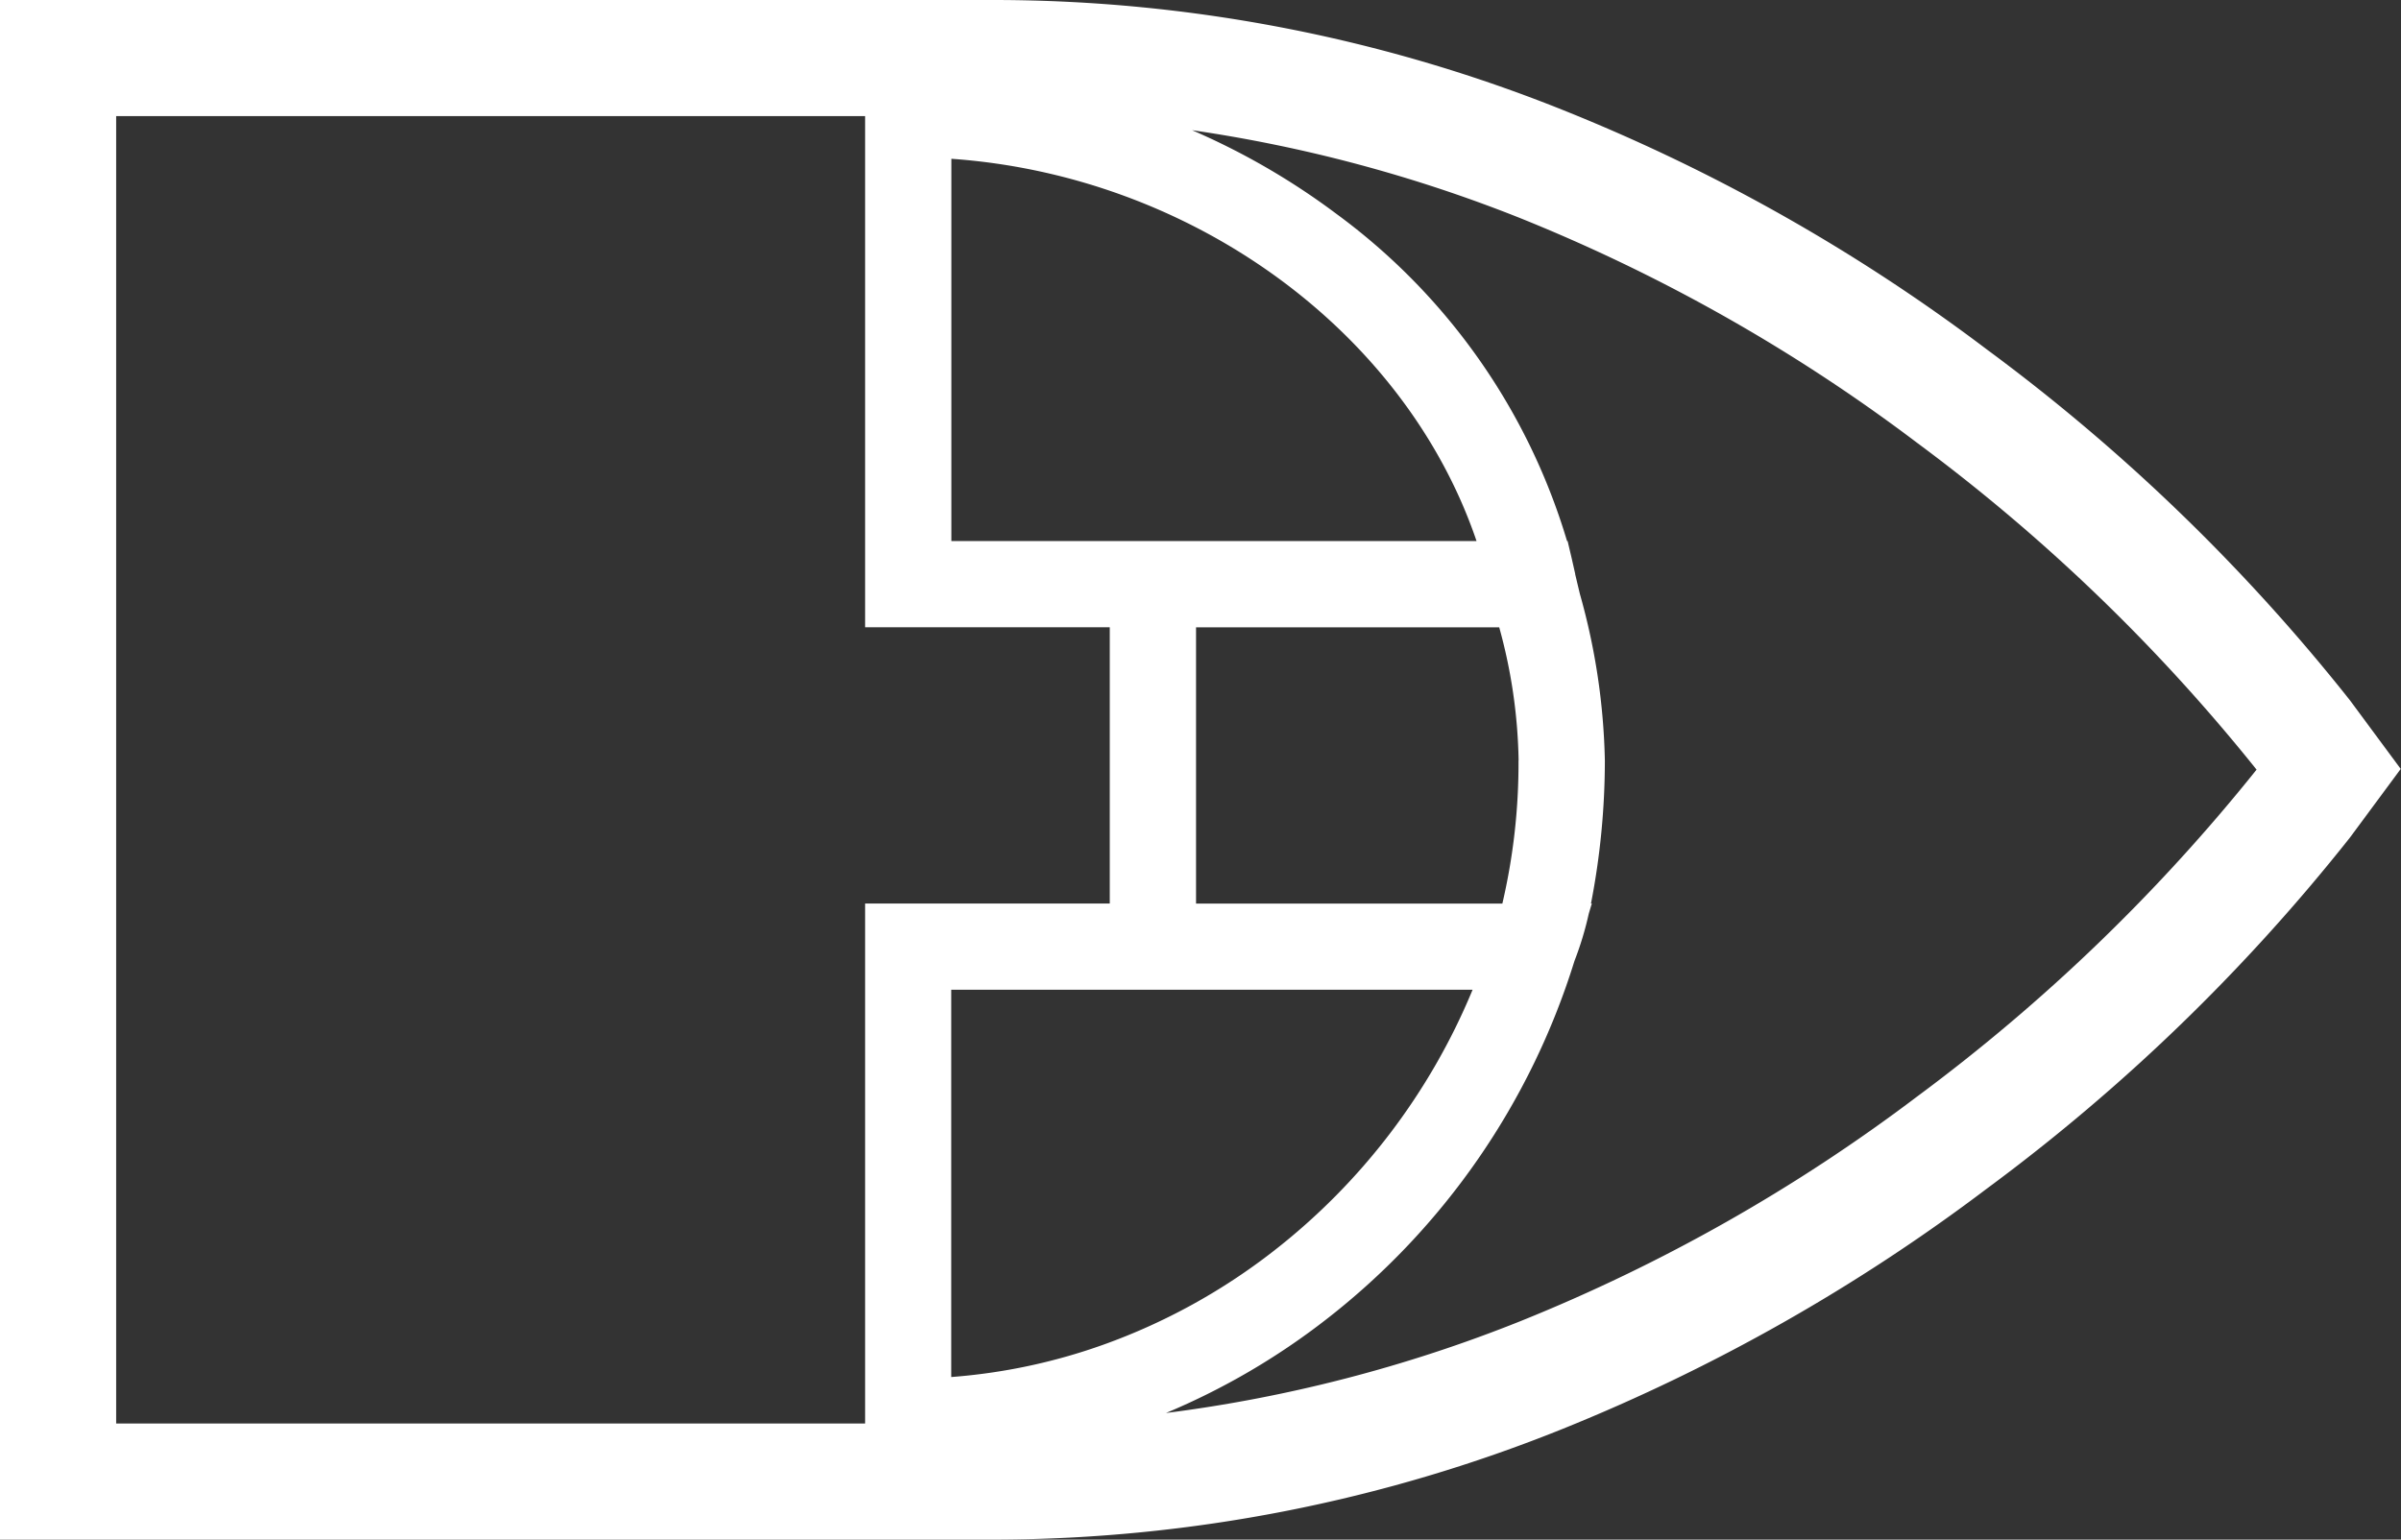
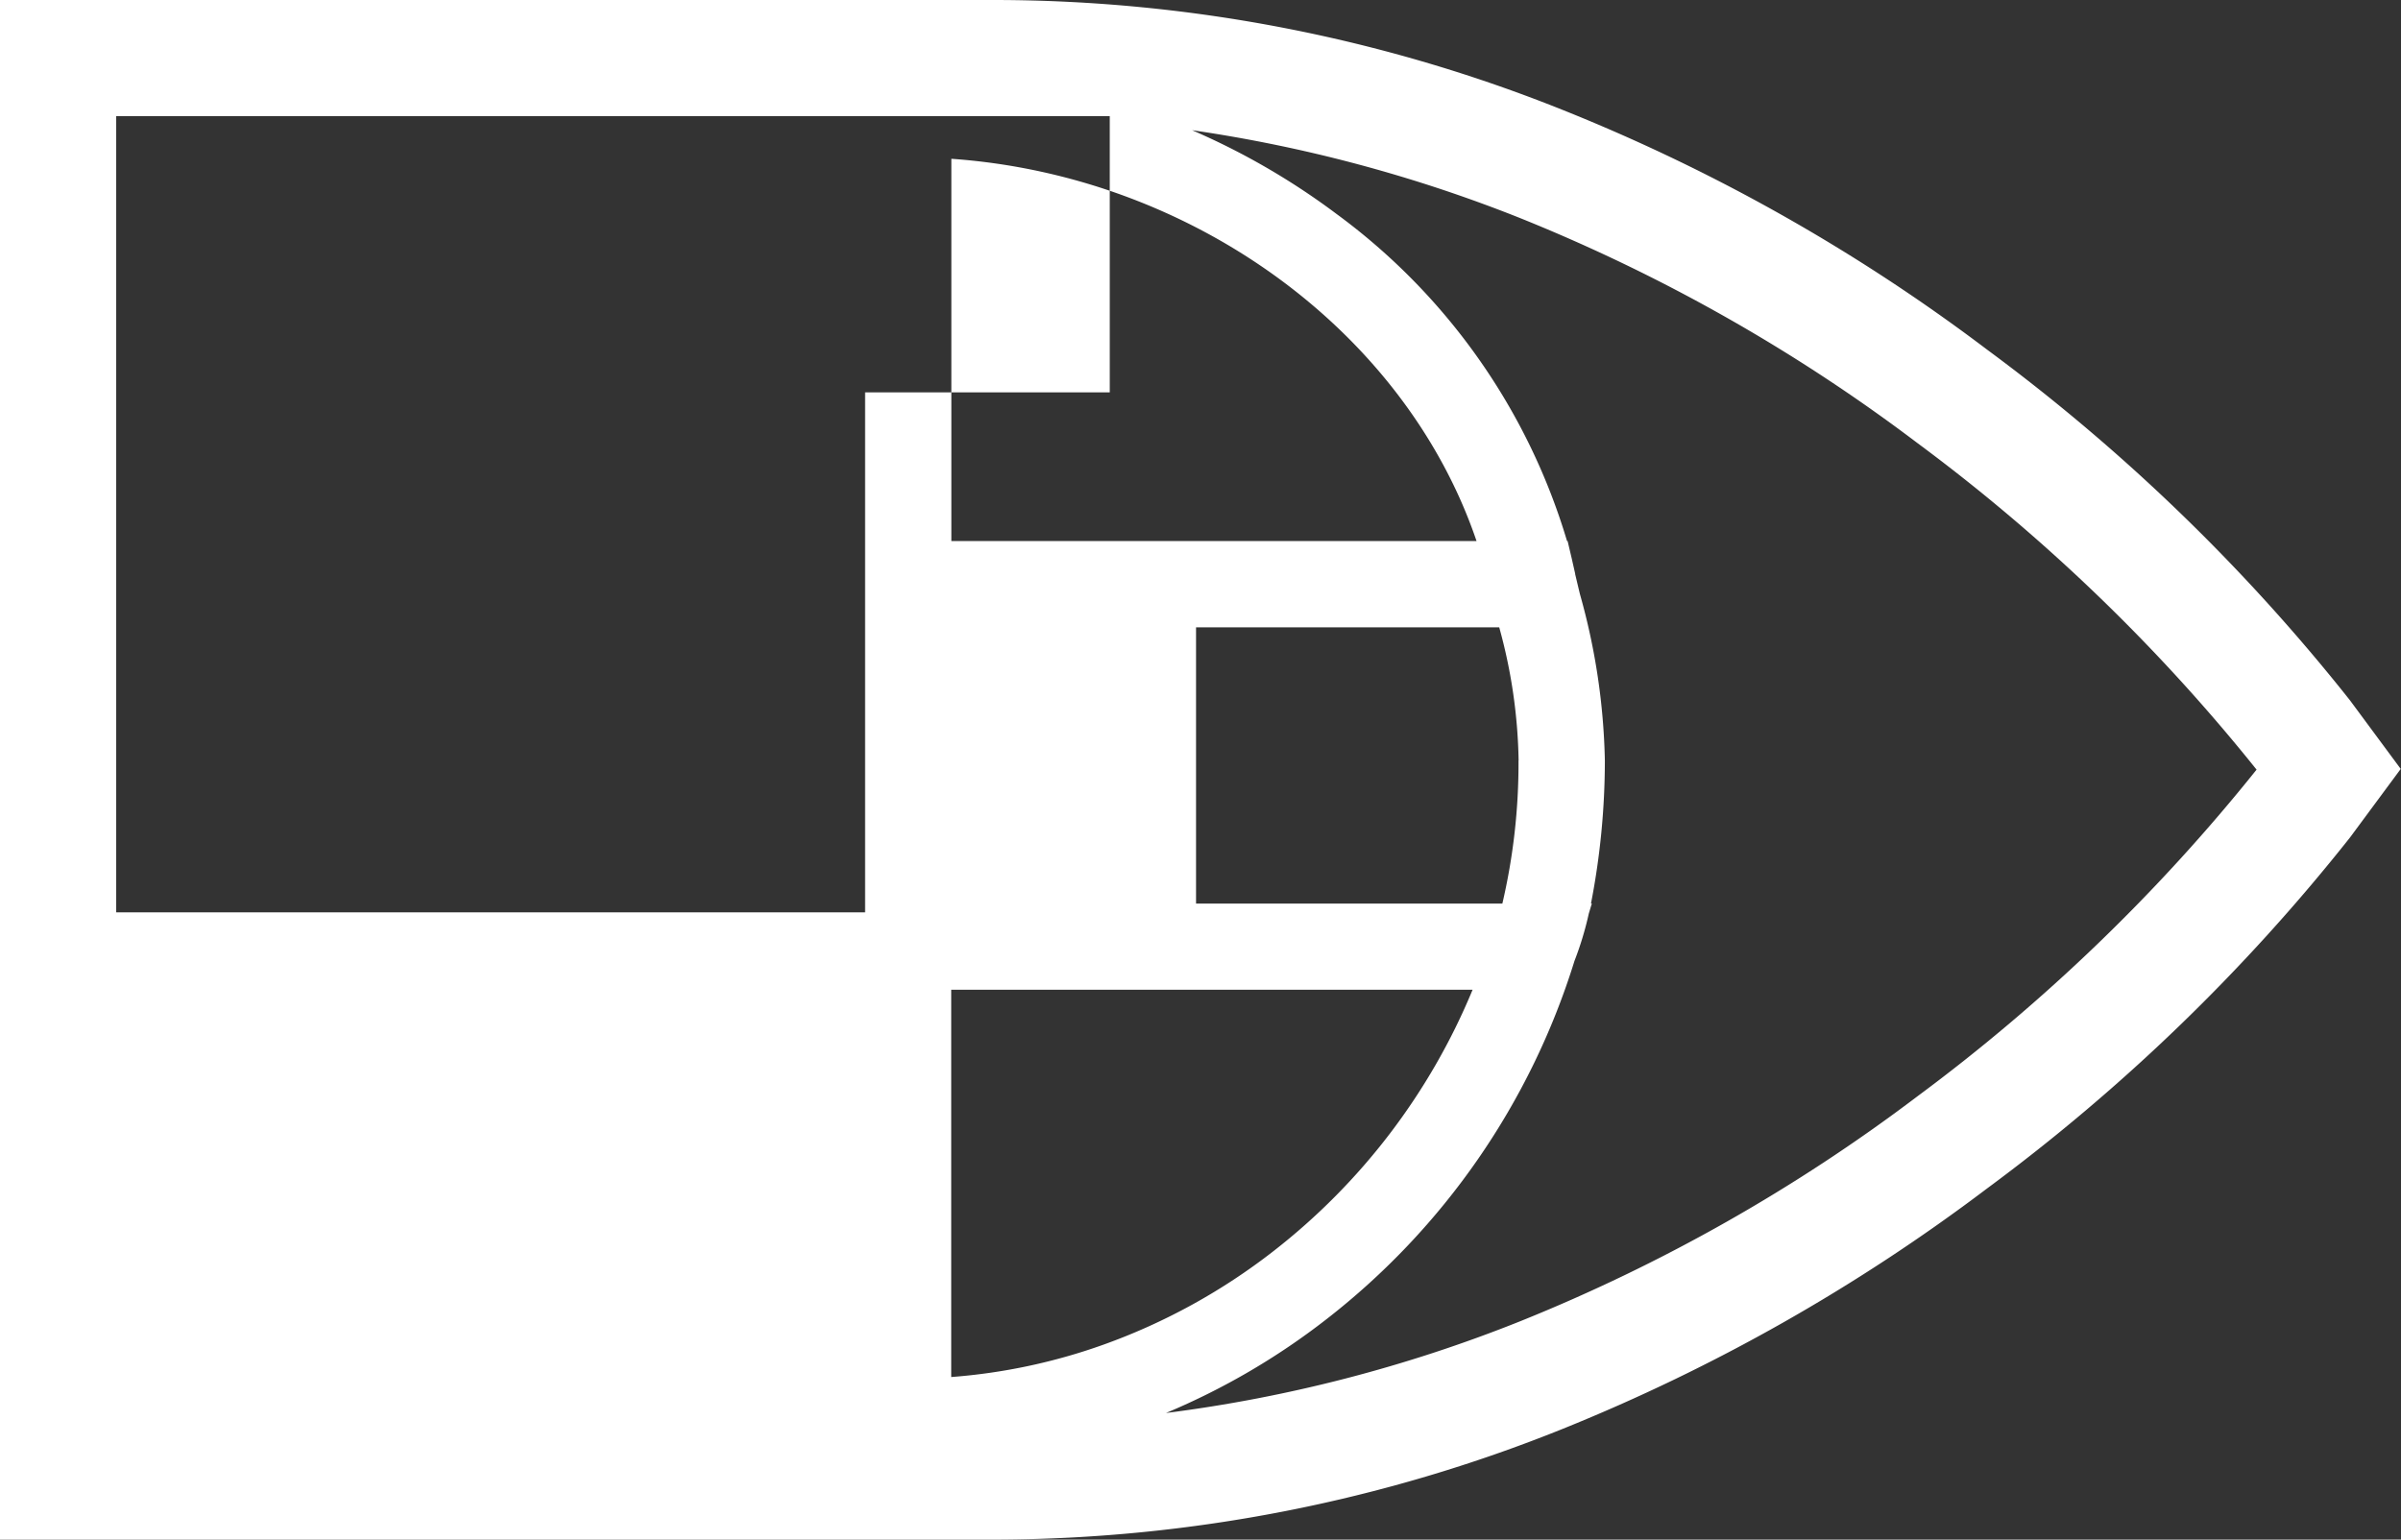
<svg xmlns="http://www.w3.org/2000/svg" width="70.953" height="45.512">
  <rect width="100%" height="100%" fill="#333333" stroke="none" />
  <g>
    <title>background</title>
-     <rect fill="none" id="canvas_background" height="602" width="802" y="-1" x="-1" />
  </g>
  <g>
    <title>Layer 1</title>
-     <path fill="#FFF" d="m69.445,20.702a56.452,56.452 0 0 0 -10.731,-10.372a54.1,54.1 0 0 0 -12.526,-7.077a45.261,45.261 0 0 0 -16.758,-3.253l-29.43,0l0,45.512l29.44,0a45.168,45.168 0 0 0 16.753,-3.279a54.681,54.681 0 0 0 12.526,-7.1a56.482,56.482 0 0 0 10.726,-10.375l1.5,-2.028l-1.5,-2.028zm-24.571,1.779a18.227,18.227 0 0 1 -0.477,4.229l-9.052,0l0,-8.166l8.959,0a15.631,15.631 0 0 1 0.573,3.936l-0.003,0.001zm-1.357,6.777a18.976,18.976 0 0 1 -5.883,7.725a18.126,18.126 0 0 1 -5.033,2.769a17.183,17.183 0 0 1 -4.491,0.954l0,-11.448l15.407,0zm-10.722,-13.264l-4.681,0l0,-11.3c7.118,0.5 13.412,5.1 15.52,11.3l-10.839,0zm-29.362,-12.561l22.132,0l0,15.11l7.23,0l0,8.166l-7.23,0l0,15.37l-22.132,0l0,-38.646zm35.767,35.563a21.462,21.462 0 0 0 7.327,-10.588a9.594,9.594 0 0 0 0.425,-1.405l0.089,-0.295l-0.025,0a22.191,22.191 0 0 0 0.41,-4.225a19.484,19.484 0 0 0 -0.738,-4.925c-0.045,-0.188 -0.091,-0.382 -0.139,-0.583l0,-0.014c-0.033,-0.148 -0.068,-0.3 -0.1,-0.443l-0.124,-0.525l-0.017,0a18.573,18.573 0 0 0 -6.815,-9.671a20.99,20.99 0 0 0 -4.265,-2.473a42.817,42.817 0 0 1 9.7,2.6a51.028,51.028 0 0 1 11.733,6.647a54.078,54.078 0 0 1 10.024,9.655a54.064,54.064 0 0 1 -10.02,9.655a51.01,51.01 0 0 1 -11.73,6.647a42.642,42.642 0 0 1 -10.478,2.716a20.764,20.764 0 0 0 4.743,-2.773z" id="Path_6379" />
+     <path fill="#FFF" d="m69.445,20.702a56.452,56.452 0 0 0 -10.731,-10.372a54.1,54.1 0 0 0 -12.526,-7.077a45.261,45.261 0 0 0 -16.758,-3.253l-29.43,0l0,45.512l29.44,0a45.168,45.168 0 0 0 16.753,-3.279a54.681,54.681 0 0 0 12.526,-7.1a56.482,56.482 0 0 0 10.726,-10.375l1.5,-2.028l-1.5,-2.028zm-24.571,1.779a18.227,18.227 0 0 1 -0.477,4.229l-9.052,0l0,-8.166l8.959,0a15.631,15.631 0 0 1 0.573,3.936l-0.003,0.001zm-1.357,6.777a18.976,18.976 0 0 1 -5.883,7.725a18.126,18.126 0 0 1 -5.033,2.769a17.183,17.183 0 0 1 -4.491,0.954l0,-11.448l15.407,0zm-10.722,-13.264l-4.681,0l0,-11.3c7.118,0.5 13.412,5.1 15.52,11.3l-10.839,0zm-29.362,-12.561l22.132,0l7.23,0l0,8.166l-7.23,0l0,15.37l-22.132,0l0,-38.646zm35.767,35.563a21.462,21.462 0 0 0 7.327,-10.588a9.594,9.594 0 0 0 0.425,-1.405l0.089,-0.295l-0.025,0a22.191,22.191 0 0 0 0.41,-4.225a19.484,19.484 0 0 0 -0.738,-4.925c-0.045,-0.188 -0.091,-0.382 -0.139,-0.583l0,-0.014c-0.033,-0.148 -0.068,-0.3 -0.1,-0.443l-0.124,-0.525l-0.017,0a18.573,18.573 0 0 0 -6.815,-9.671a20.99,20.99 0 0 0 -4.265,-2.473a42.817,42.817 0 0 1 9.7,2.6a51.028,51.028 0 0 1 11.733,6.647a54.078,54.078 0 0 1 10.024,9.655a54.064,54.064 0 0 1 -10.02,9.655a51.01,51.01 0 0 1 -11.73,6.647a42.642,42.642 0 0 1 -10.478,2.716a20.764,20.764 0 0 0 4.743,-2.773z" id="Path_6379" />
  </g>
</svg>